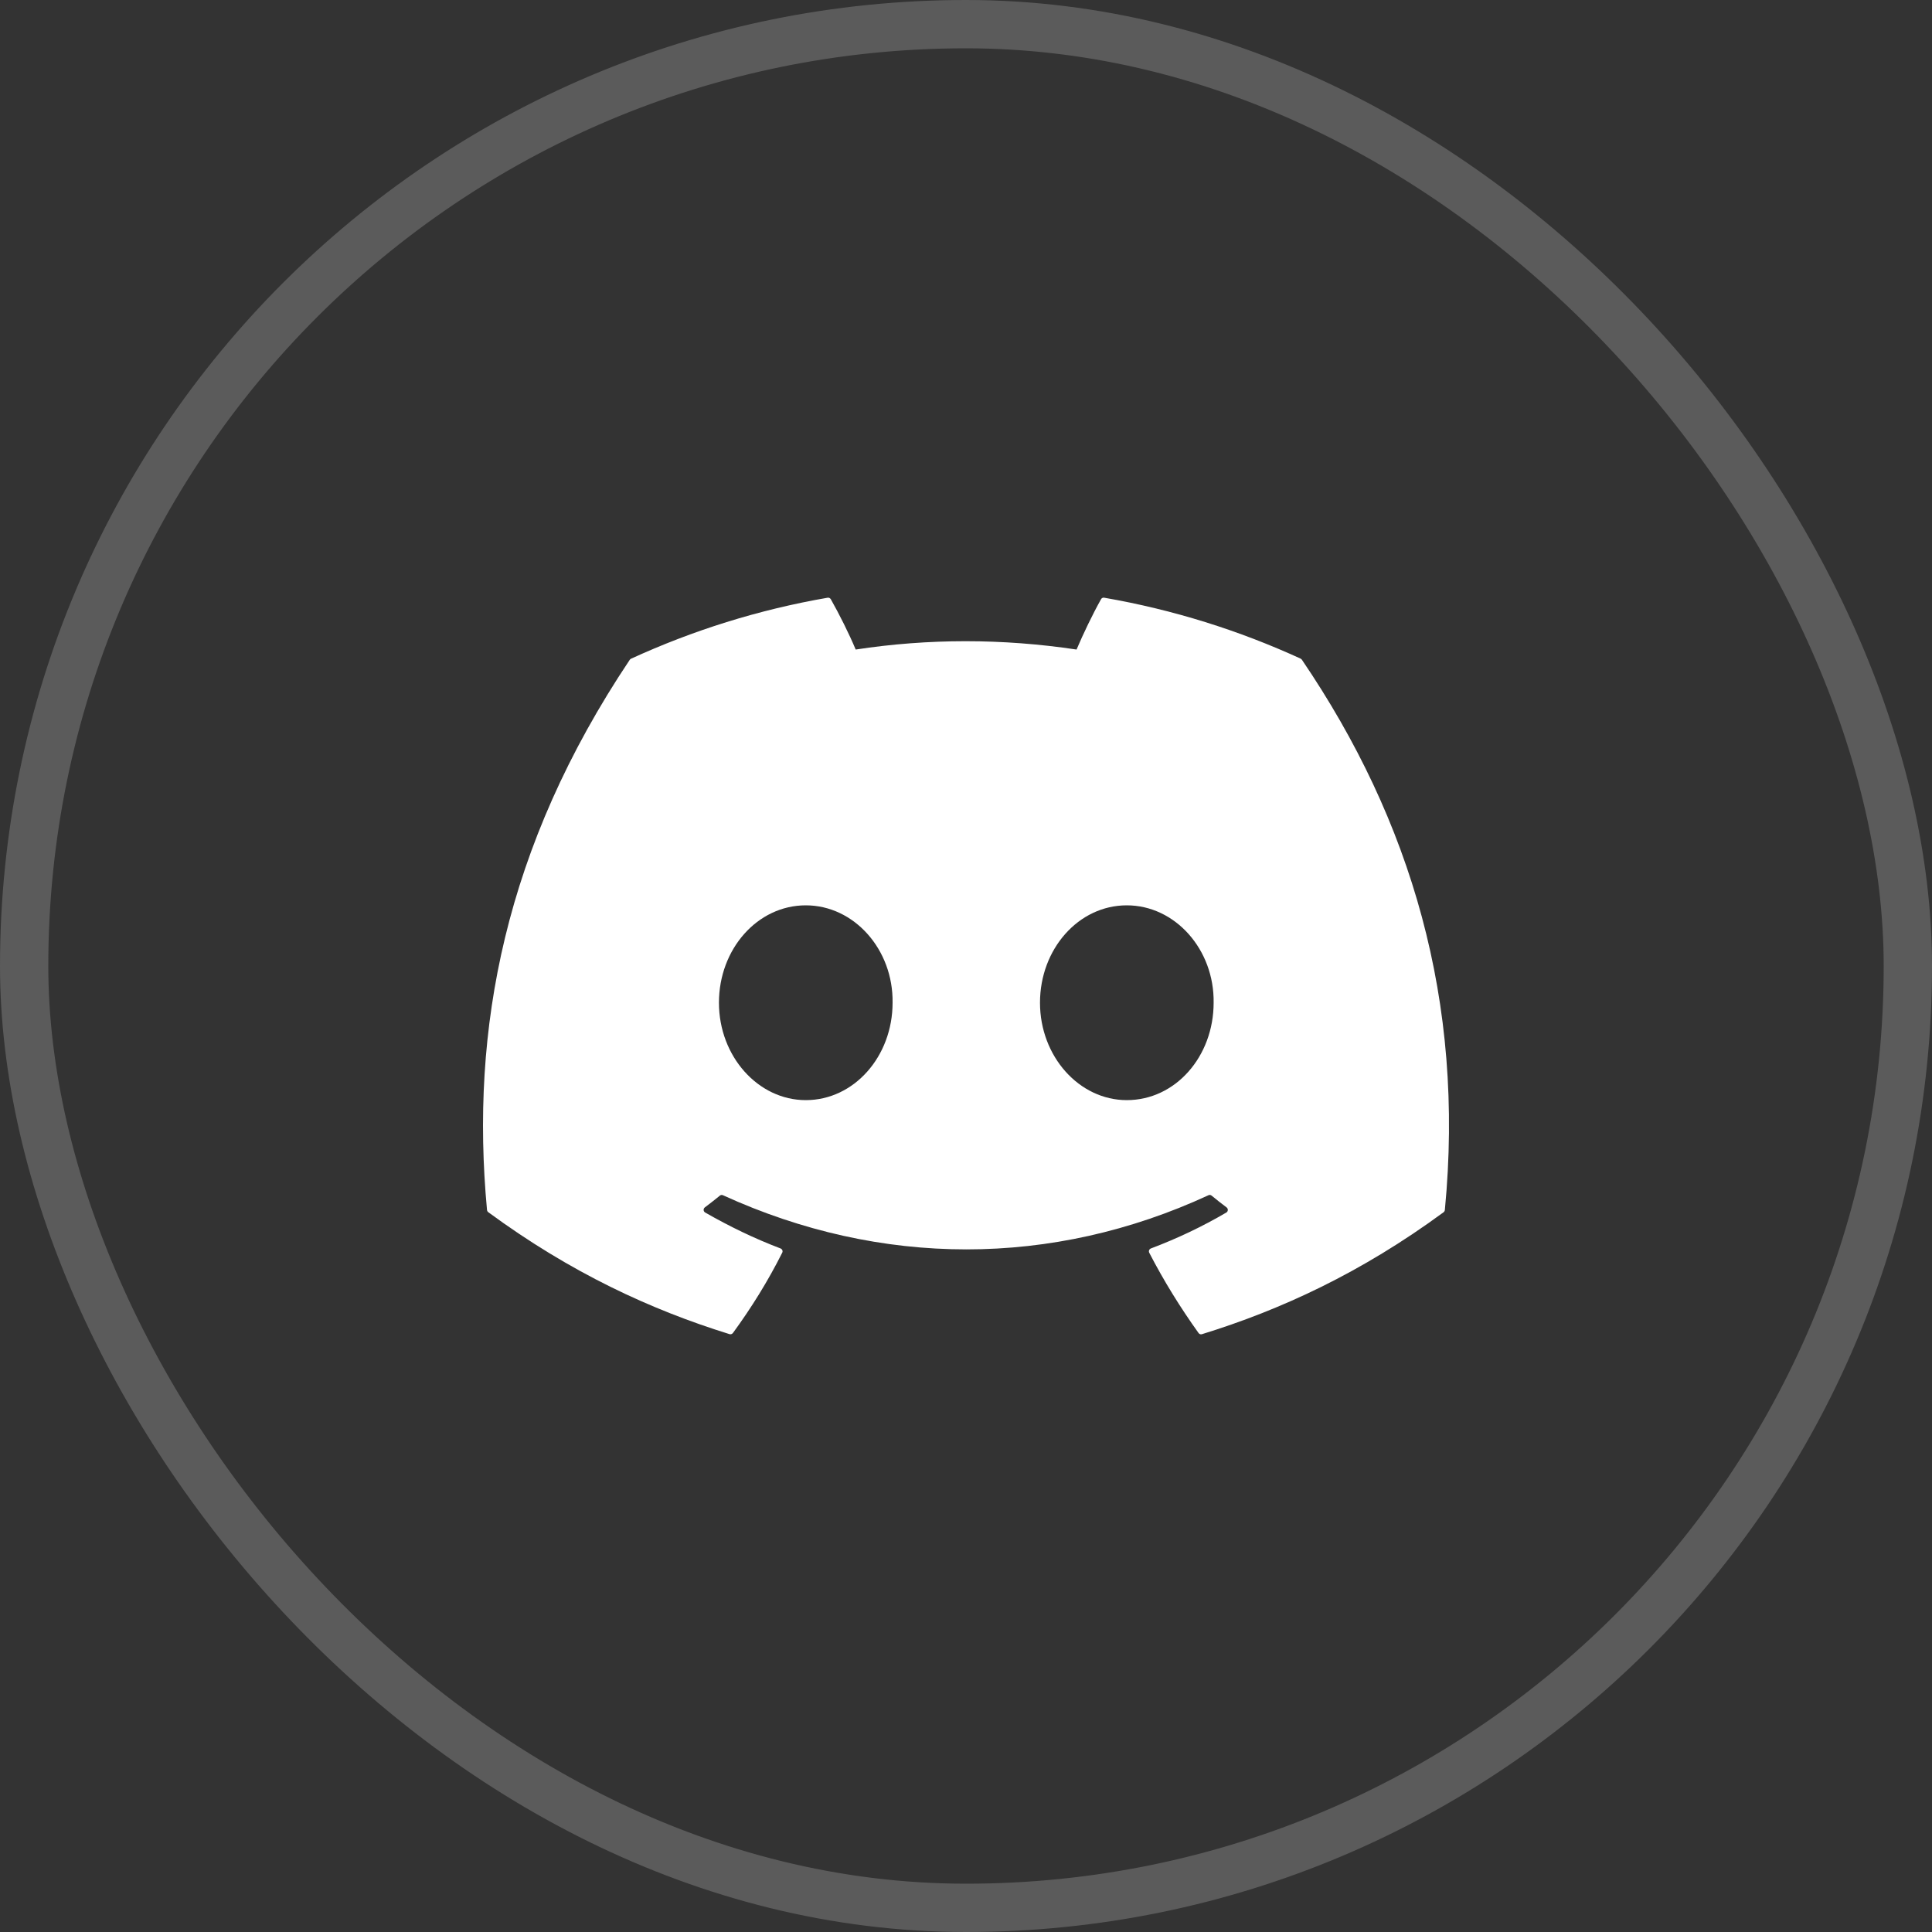
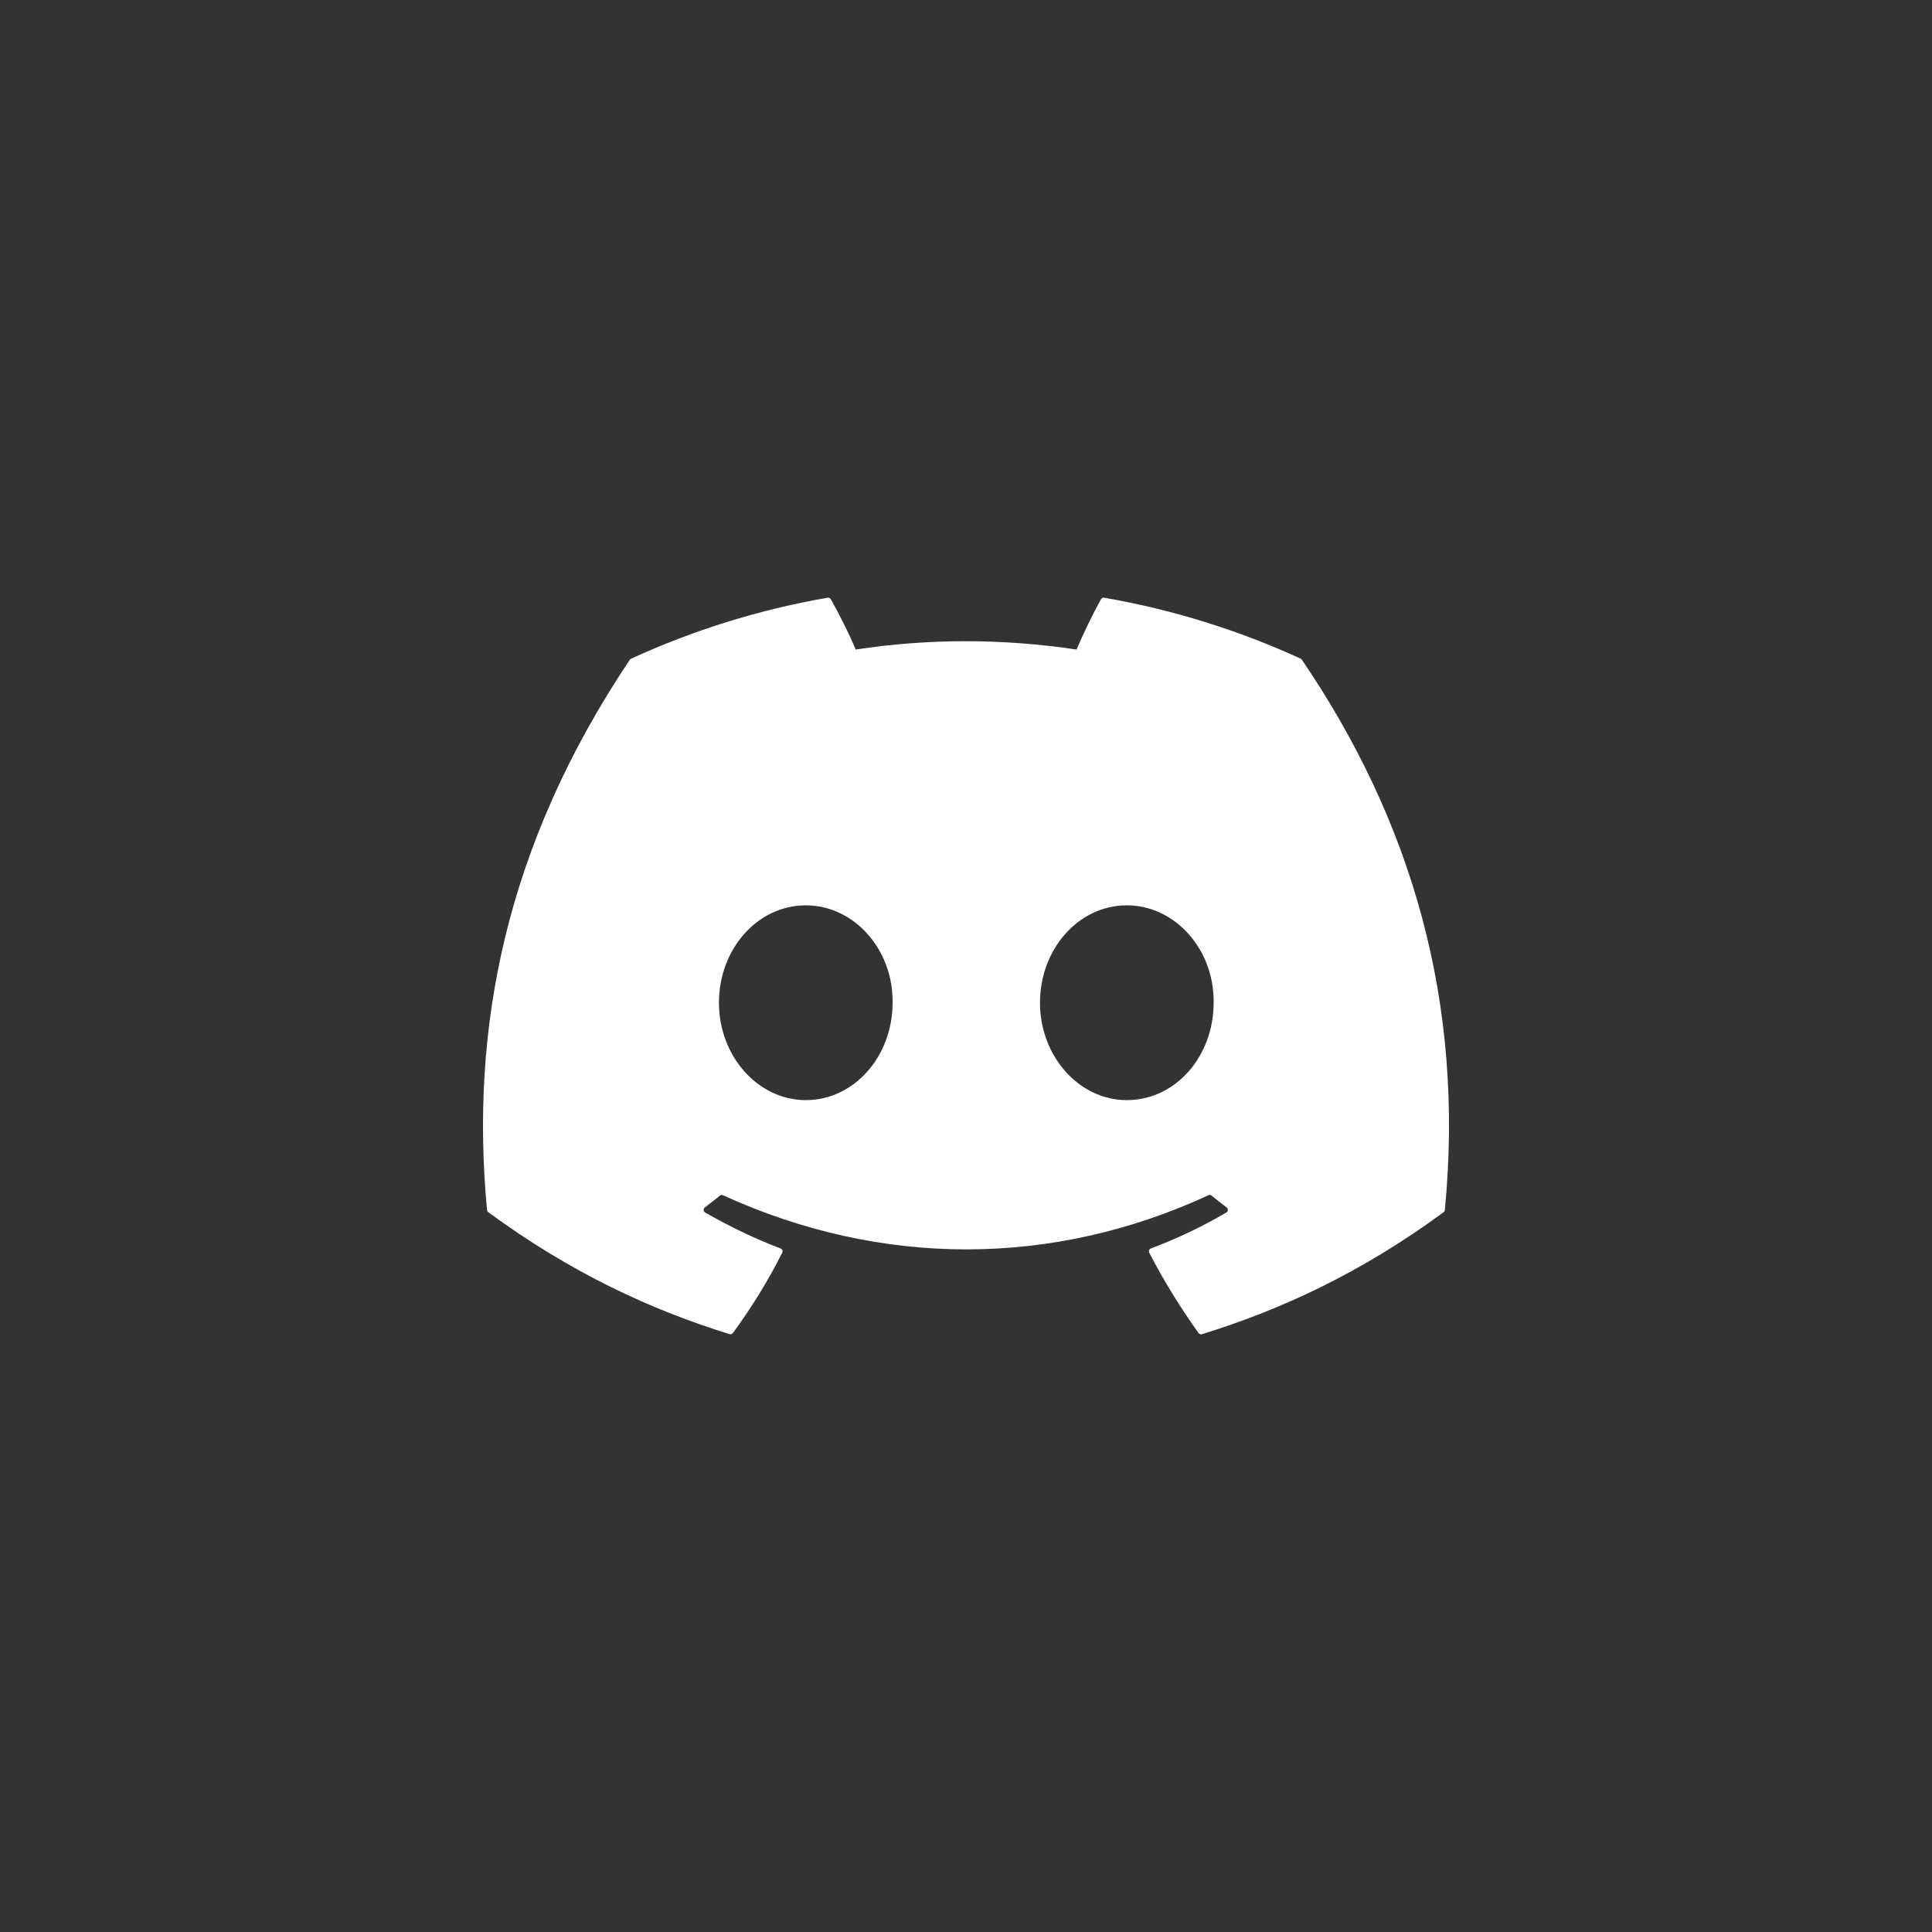
<svg xmlns="http://www.w3.org/2000/svg" width="40" height="40" viewBox="0 0 40 40" fill="none">
  <rect x="0" y="0" width="40" height="40" fill="#333333" stroke="none" />
-   <rect x="0.5" y="0.5" width="39" height="39" rx="19.5" stroke="#5B5B5B" />
  <path d="M26.932 13.638C25.656 13.053 24.29 12.622 22.861 12.375C22.834 12.37 22.808 12.382 22.796 12.406C22.62 12.719 22.425 13.127 22.289 13.448C20.752 13.218 19.222 13.218 17.716 13.448C17.579 13.12 17.378 12.719 17.201 12.406C17.187 12.383 17.161 12.371 17.136 12.375C15.707 12.622 14.34 13.053 13.065 13.638C13.054 13.643 13.044 13.651 13.038 13.661C10.445 17.537 9.734 21.317 10.083 25.05C10.085 25.069 10.094 25.086 10.109 25.097C11.82 26.354 13.477 27.117 15.104 27.622C15.13 27.63 15.157 27.62 15.174 27.599C15.558 27.074 15.902 26.52 16.195 25.936C16.213 25.902 16.195 25.862 16.161 25.848C15.616 25.641 15.099 25.39 14.6 25.104C14.56 25.081 14.557 25.025 14.593 24.998C14.698 24.919 14.803 24.837 14.903 24.755C14.921 24.739 14.947 24.736 14.968 24.746C18.241 26.241 21.785 26.241 25.02 24.746C25.041 24.735 25.066 24.739 25.085 24.754C25.185 24.837 25.29 24.919 25.395 24.998C25.431 25.025 25.429 25.081 25.39 25.104C24.892 25.396 24.373 25.642 23.828 25.848C23.792 25.862 23.777 25.902 23.794 25.937C24.095 26.519 24.438 27.073 24.815 27.599C24.831 27.622 24.859 27.631 24.885 27.623C26.519 27.118 28.177 26.355 29.888 25.098C29.902 25.087 29.912 25.069 29.914 25.052C30.331 20.736 29.215 16.987 26.957 13.663C26.951 13.653 26.942 13.644 26.931 13.639L26.932 13.638ZM16.683 22.777C15.697 22.777 14.885 21.872 14.885 20.76C14.885 19.649 15.682 18.744 16.683 18.744C17.683 18.744 18.496 19.658 18.48 20.76C18.48 21.872 17.683 22.777 16.683 22.777ZM23.329 22.777C22.343 22.777 21.532 21.872 21.532 20.76C21.532 19.649 22.329 18.744 23.329 18.744C24.33 18.744 25.143 19.658 25.127 20.76C25.127 21.872 24.339 22.777 23.329 22.777Z" fill="white" />
</svg>